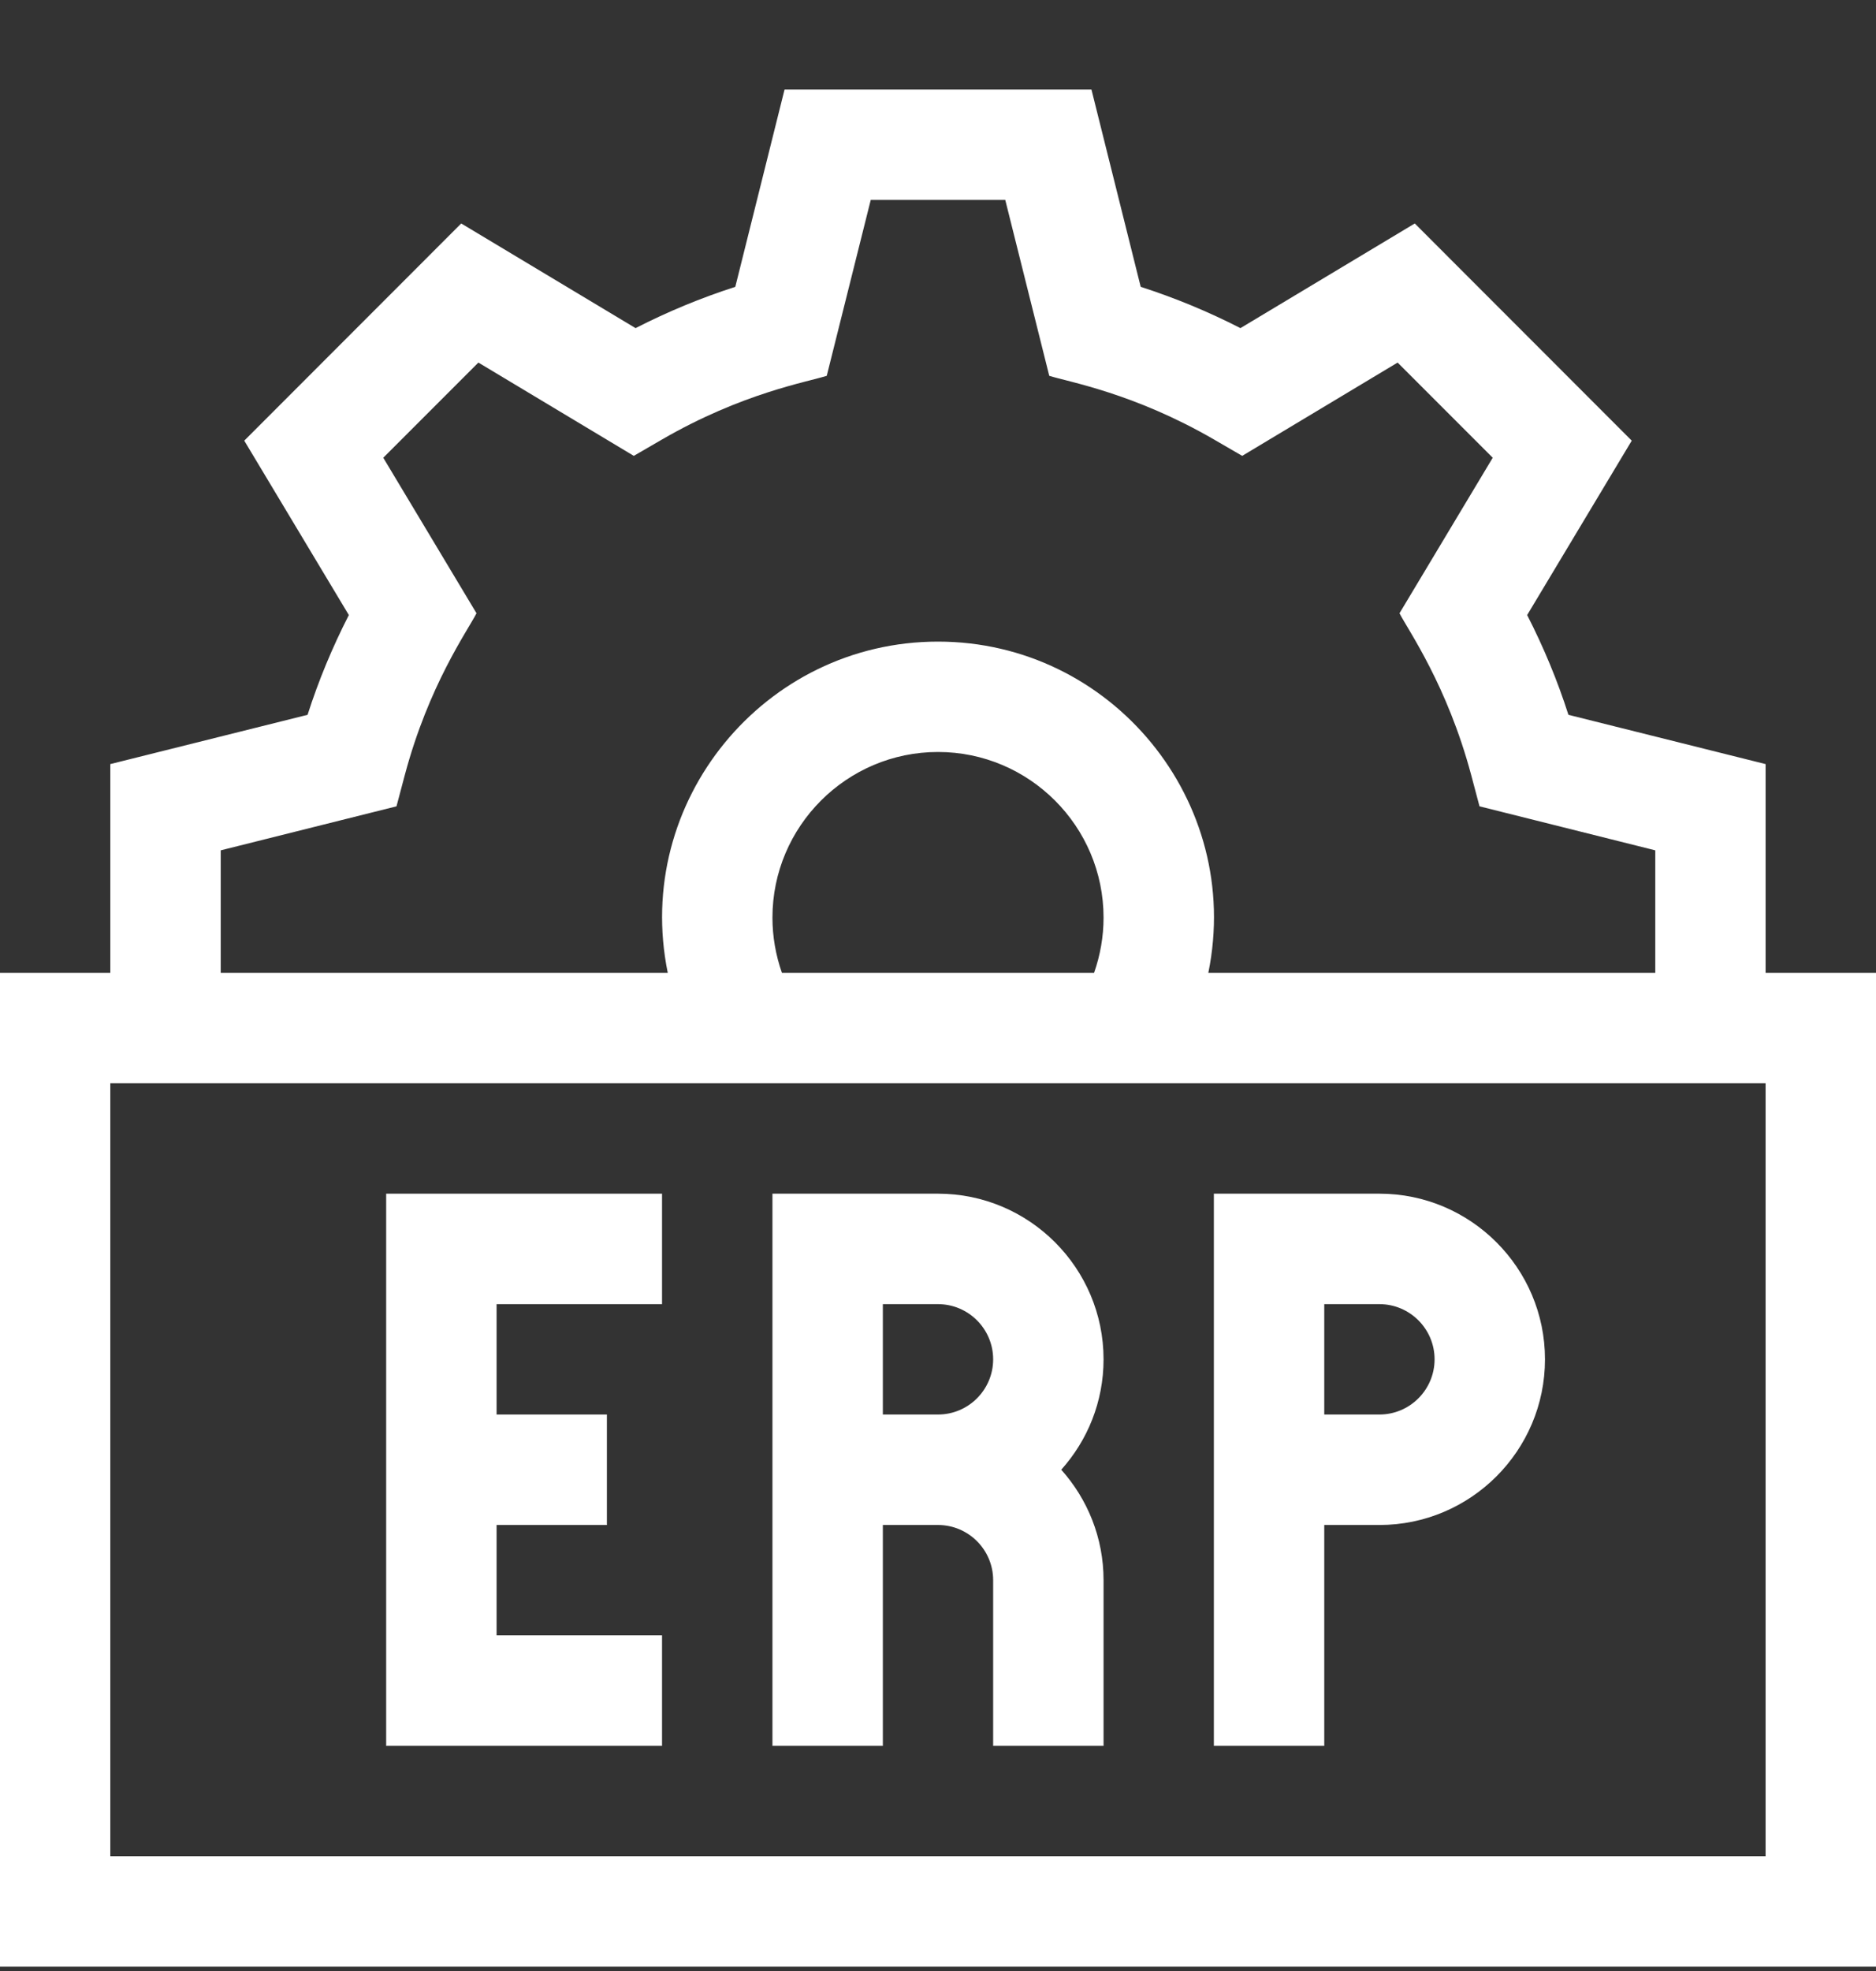
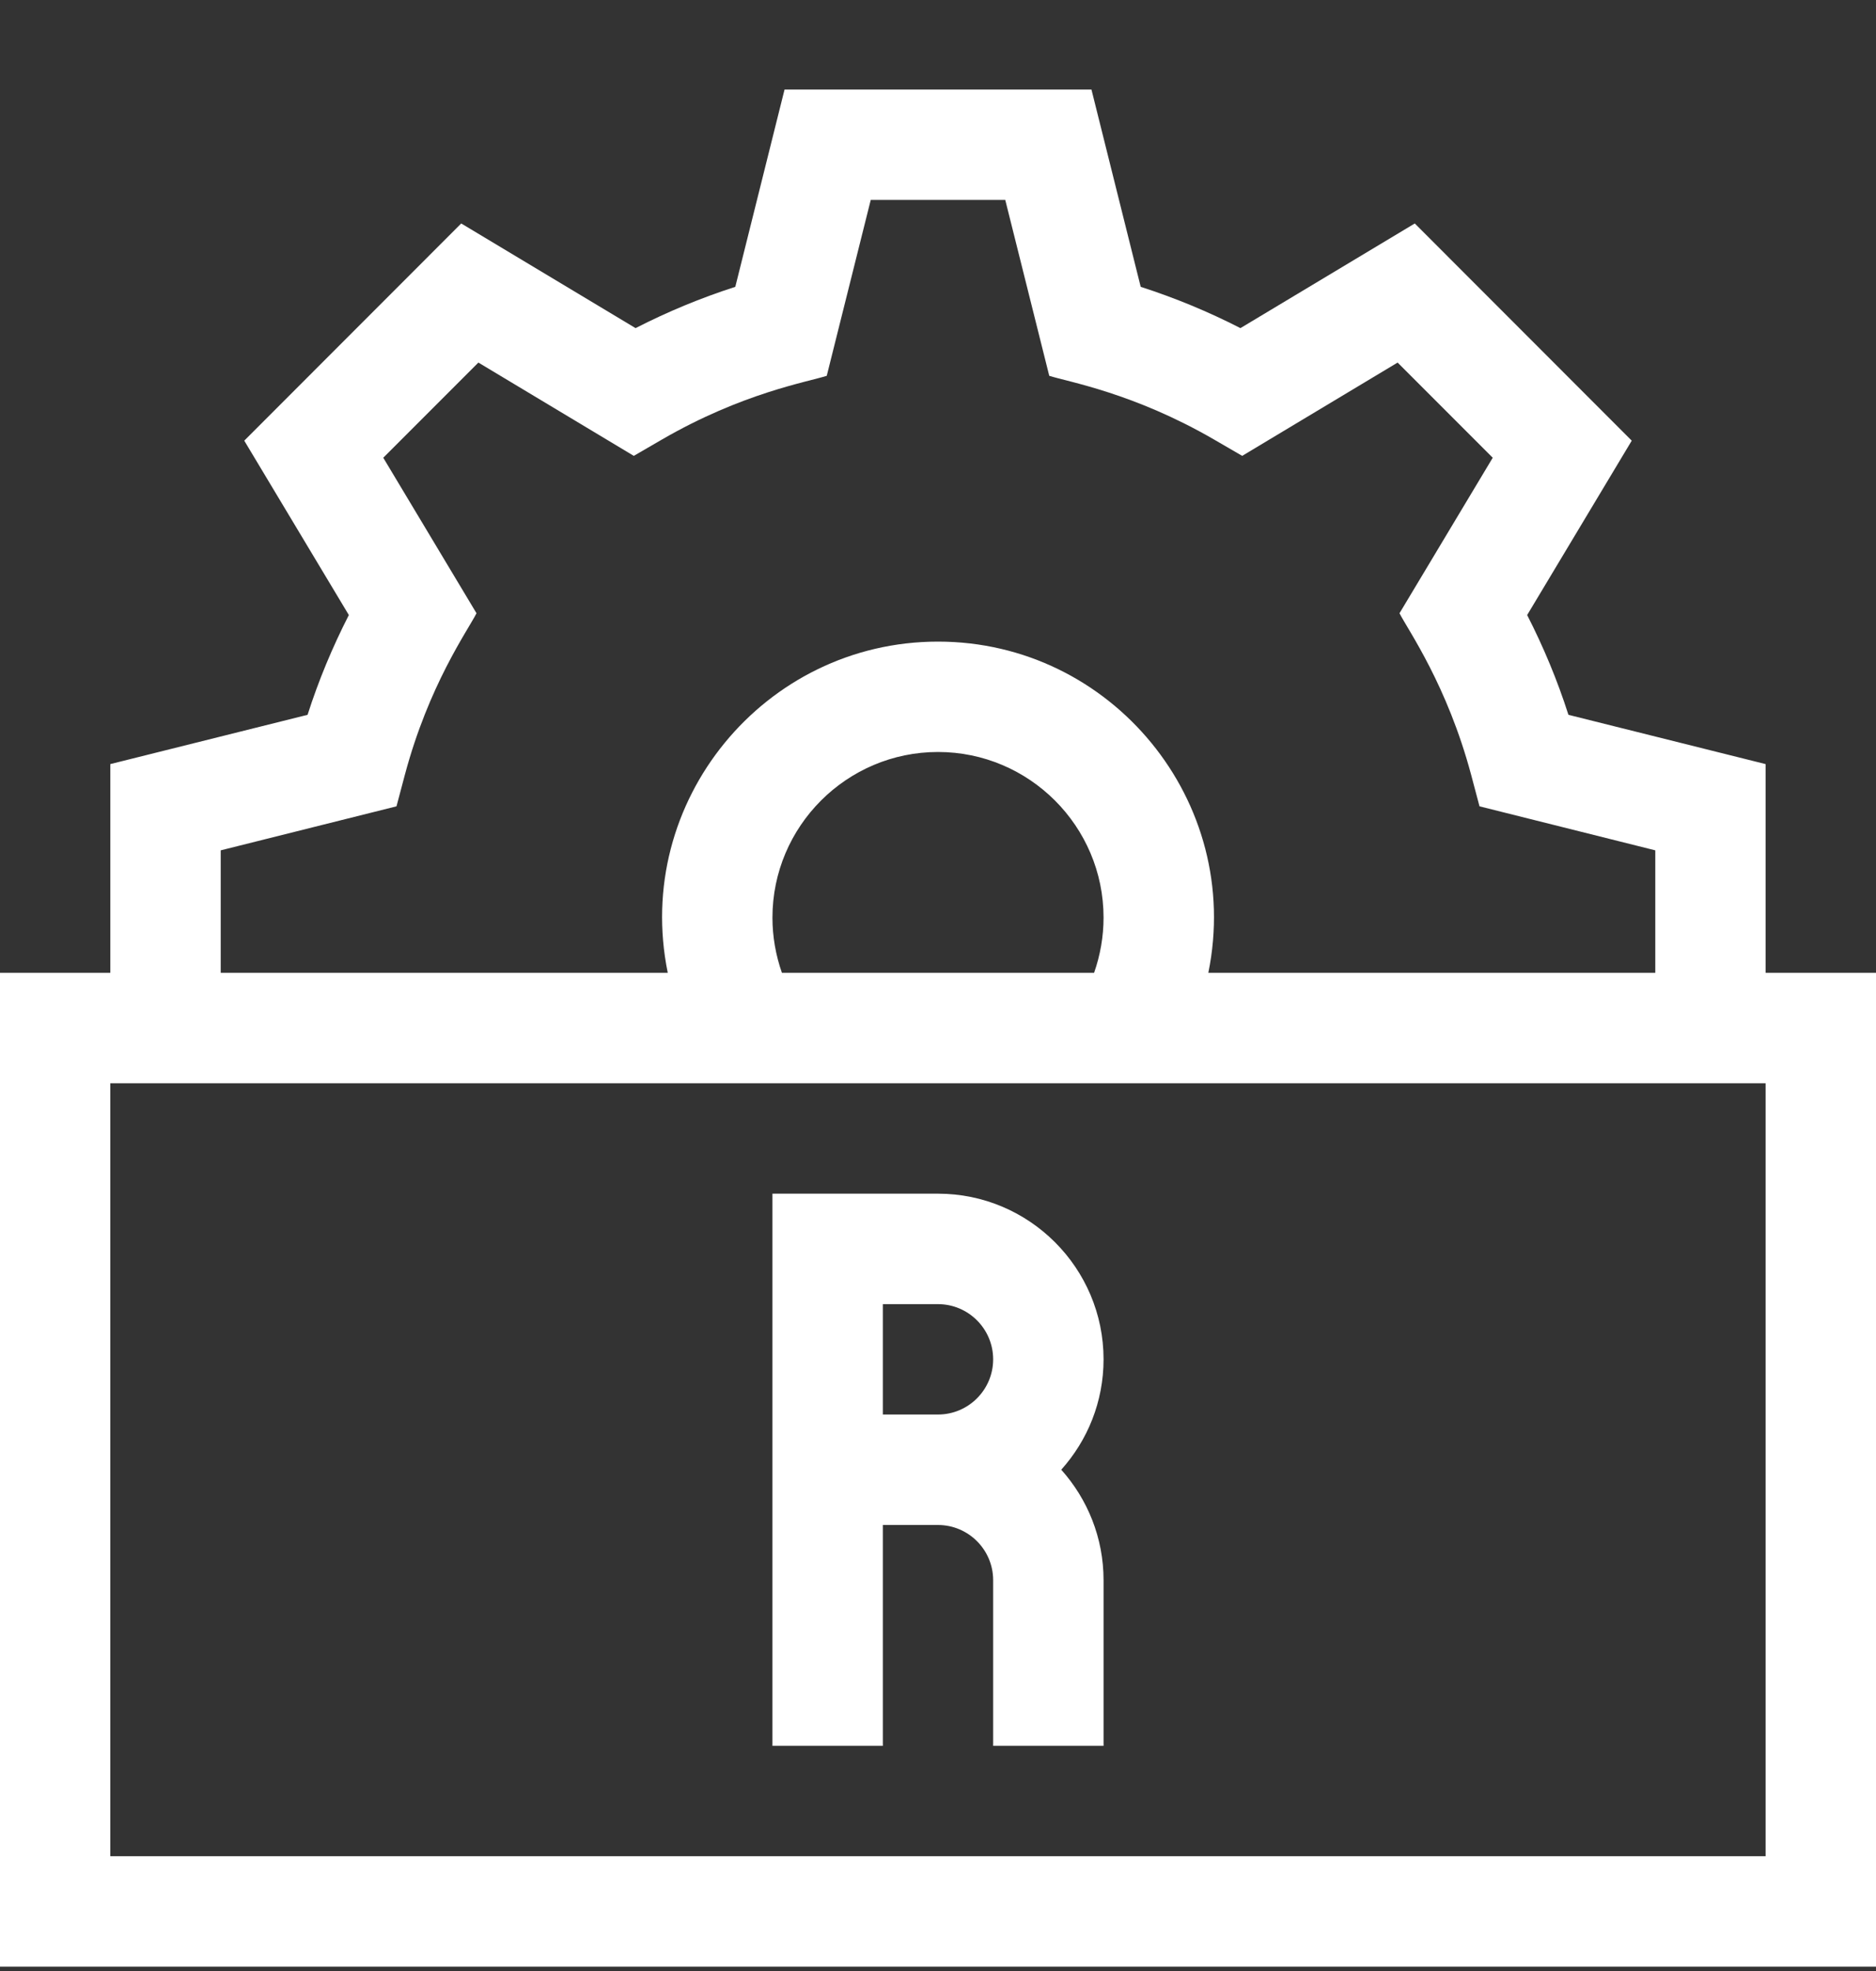
<svg xmlns="http://www.w3.org/2000/svg" width="20" height="21" viewBox="0 0 20 21" fill="none">
  <rect x="0" y="0" width="20" height="21" fill="#333333" stroke="none" />
  <g clip-path="url(#clip0_3267_95)">
    <path d="M10 12.718H8.235V18.601H9.412V16.248H10C10.324 16.248 10.588 16.512 10.588 16.836V18.601H11.765V16.836C11.765 16.384 11.594 15.972 11.314 15.659C11.594 15.347 11.765 14.935 11.765 14.483C11.765 13.51 10.973 12.718 10 12.718ZM9.412 15.071V13.895H10C10.324 13.895 10.588 14.159 10.588 14.483C10.588 14.807 10.324 15.071 10 15.071H9.412Z" fill="white" />
-     <path d="M14.118 16.248H14.706C15.679 16.248 16.471 15.456 16.471 14.483C16.471 13.51 15.679 12.718 14.706 12.718H12.941V18.601H14.118V16.248ZM14.118 13.895H14.706C15.03 13.895 15.294 14.159 15.294 14.483C15.294 14.807 15.03 15.071 14.706 15.071H14.118V13.895Z" fill="white" />
-     <path d="M4.117 18.601H7.058V17.424H5.294V16.248H6.47V15.071H5.294V13.895H7.058V12.718H4.117V18.601Z" fill="white" />
    <path d="M18.823 10.365V8.141L16.721 7.616C16.604 7.25 16.456 6.895 16.281 6.553L17.396 4.695L15.083 2.381L13.224 3.496C12.883 3.321 12.527 3.174 12.161 3.056L11.636 0.954H8.364L7.839 3.056C7.473 3.174 7.117 3.321 6.776 3.496L4.917 2.381L2.604 4.695L3.719 6.553C3.544 6.895 3.396 7.25 3.279 7.616L1.176 8.141V10.365H0V20.954H20V10.365H18.823ZM2.353 9.06L4.227 8.591L4.316 8.256C4.571 7.301 4.981 6.726 5.08 6.534L4.086 4.877L5.1 3.863L6.757 4.857L7.057 4.683C7.913 4.187 8.609 4.07 8.814 4.004L9.283 2.13H10.717L11.186 4.004C11.389 4.069 12.087 4.187 12.943 4.683L13.243 4.857L14.9 3.863L15.914 4.877L14.92 6.534C15.017 6.722 15.428 7.301 15.684 8.256L15.773 8.591L17.647 9.06V10.365H12.882C13.255 8.538 11.85 6.836 10 6.836C8.15 6.836 6.745 8.538 7.119 10.365H2.353V9.06ZM8.235 9.777C8.235 8.804 9.027 8.012 10 8.012C10.973 8.012 11.765 8.804 11.765 9.777C11.765 9.978 11.73 10.177 11.664 10.365H8.336C8.27 10.177 8.235 9.978 8.235 9.777ZM18.823 19.777H1.176V11.542H18.823V19.777Z" fill="white" />
  </g>
  <defs>
    <clipPath id="clip0_3267_95">
      <rect width="20" height="20" fill="white" transform="translate(0 0.954)" />
    </clipPath>
  </defs>
</svg>